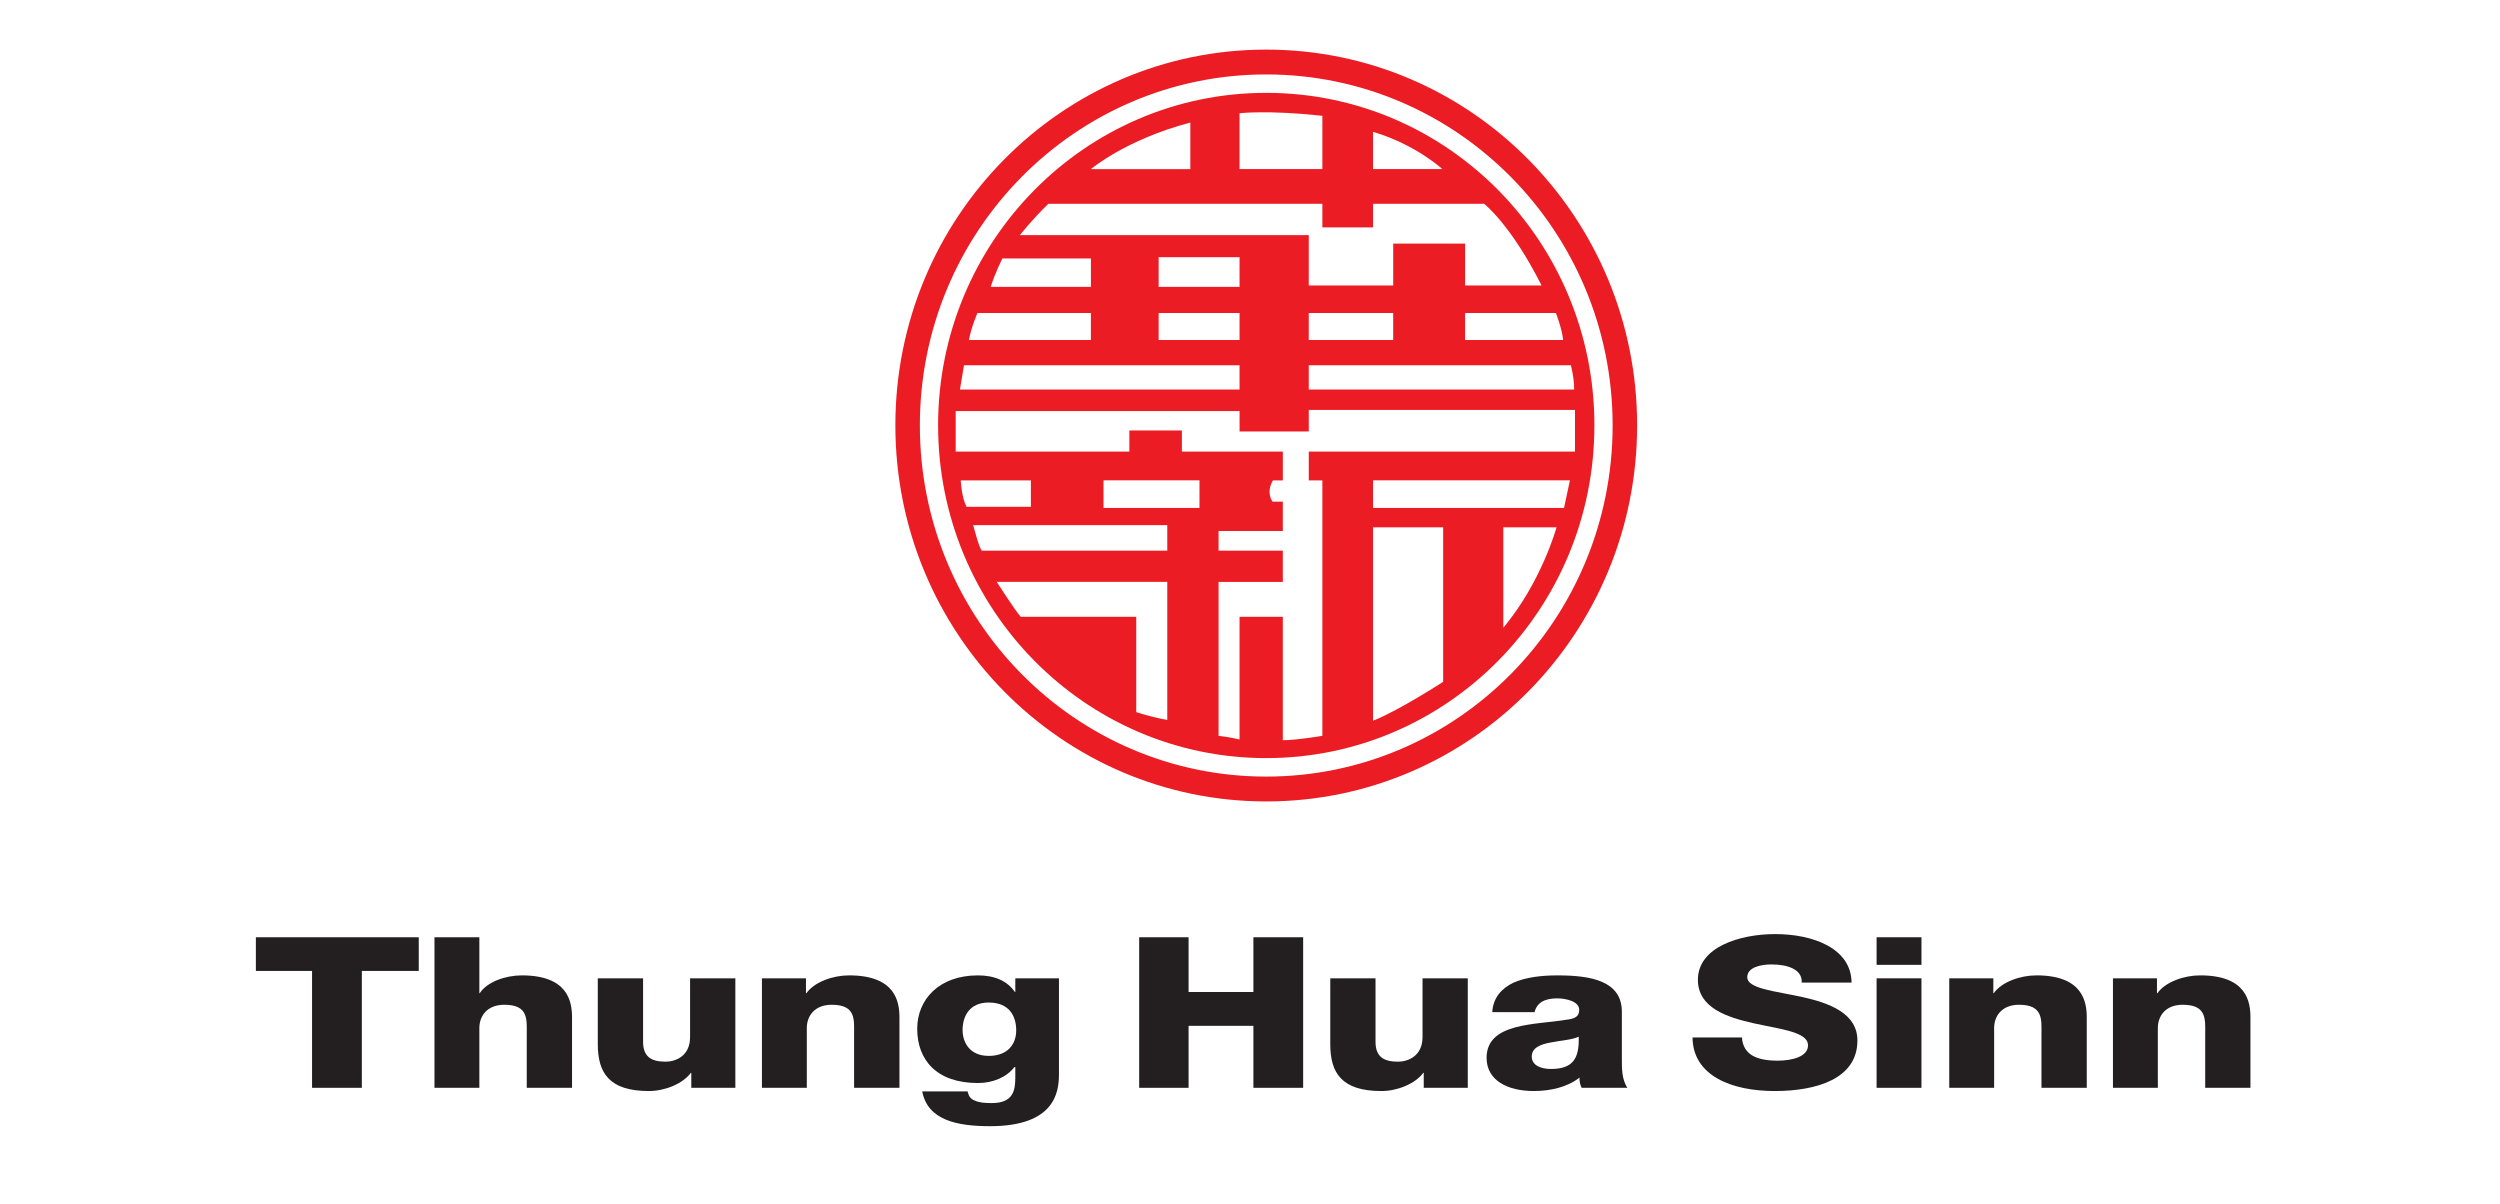
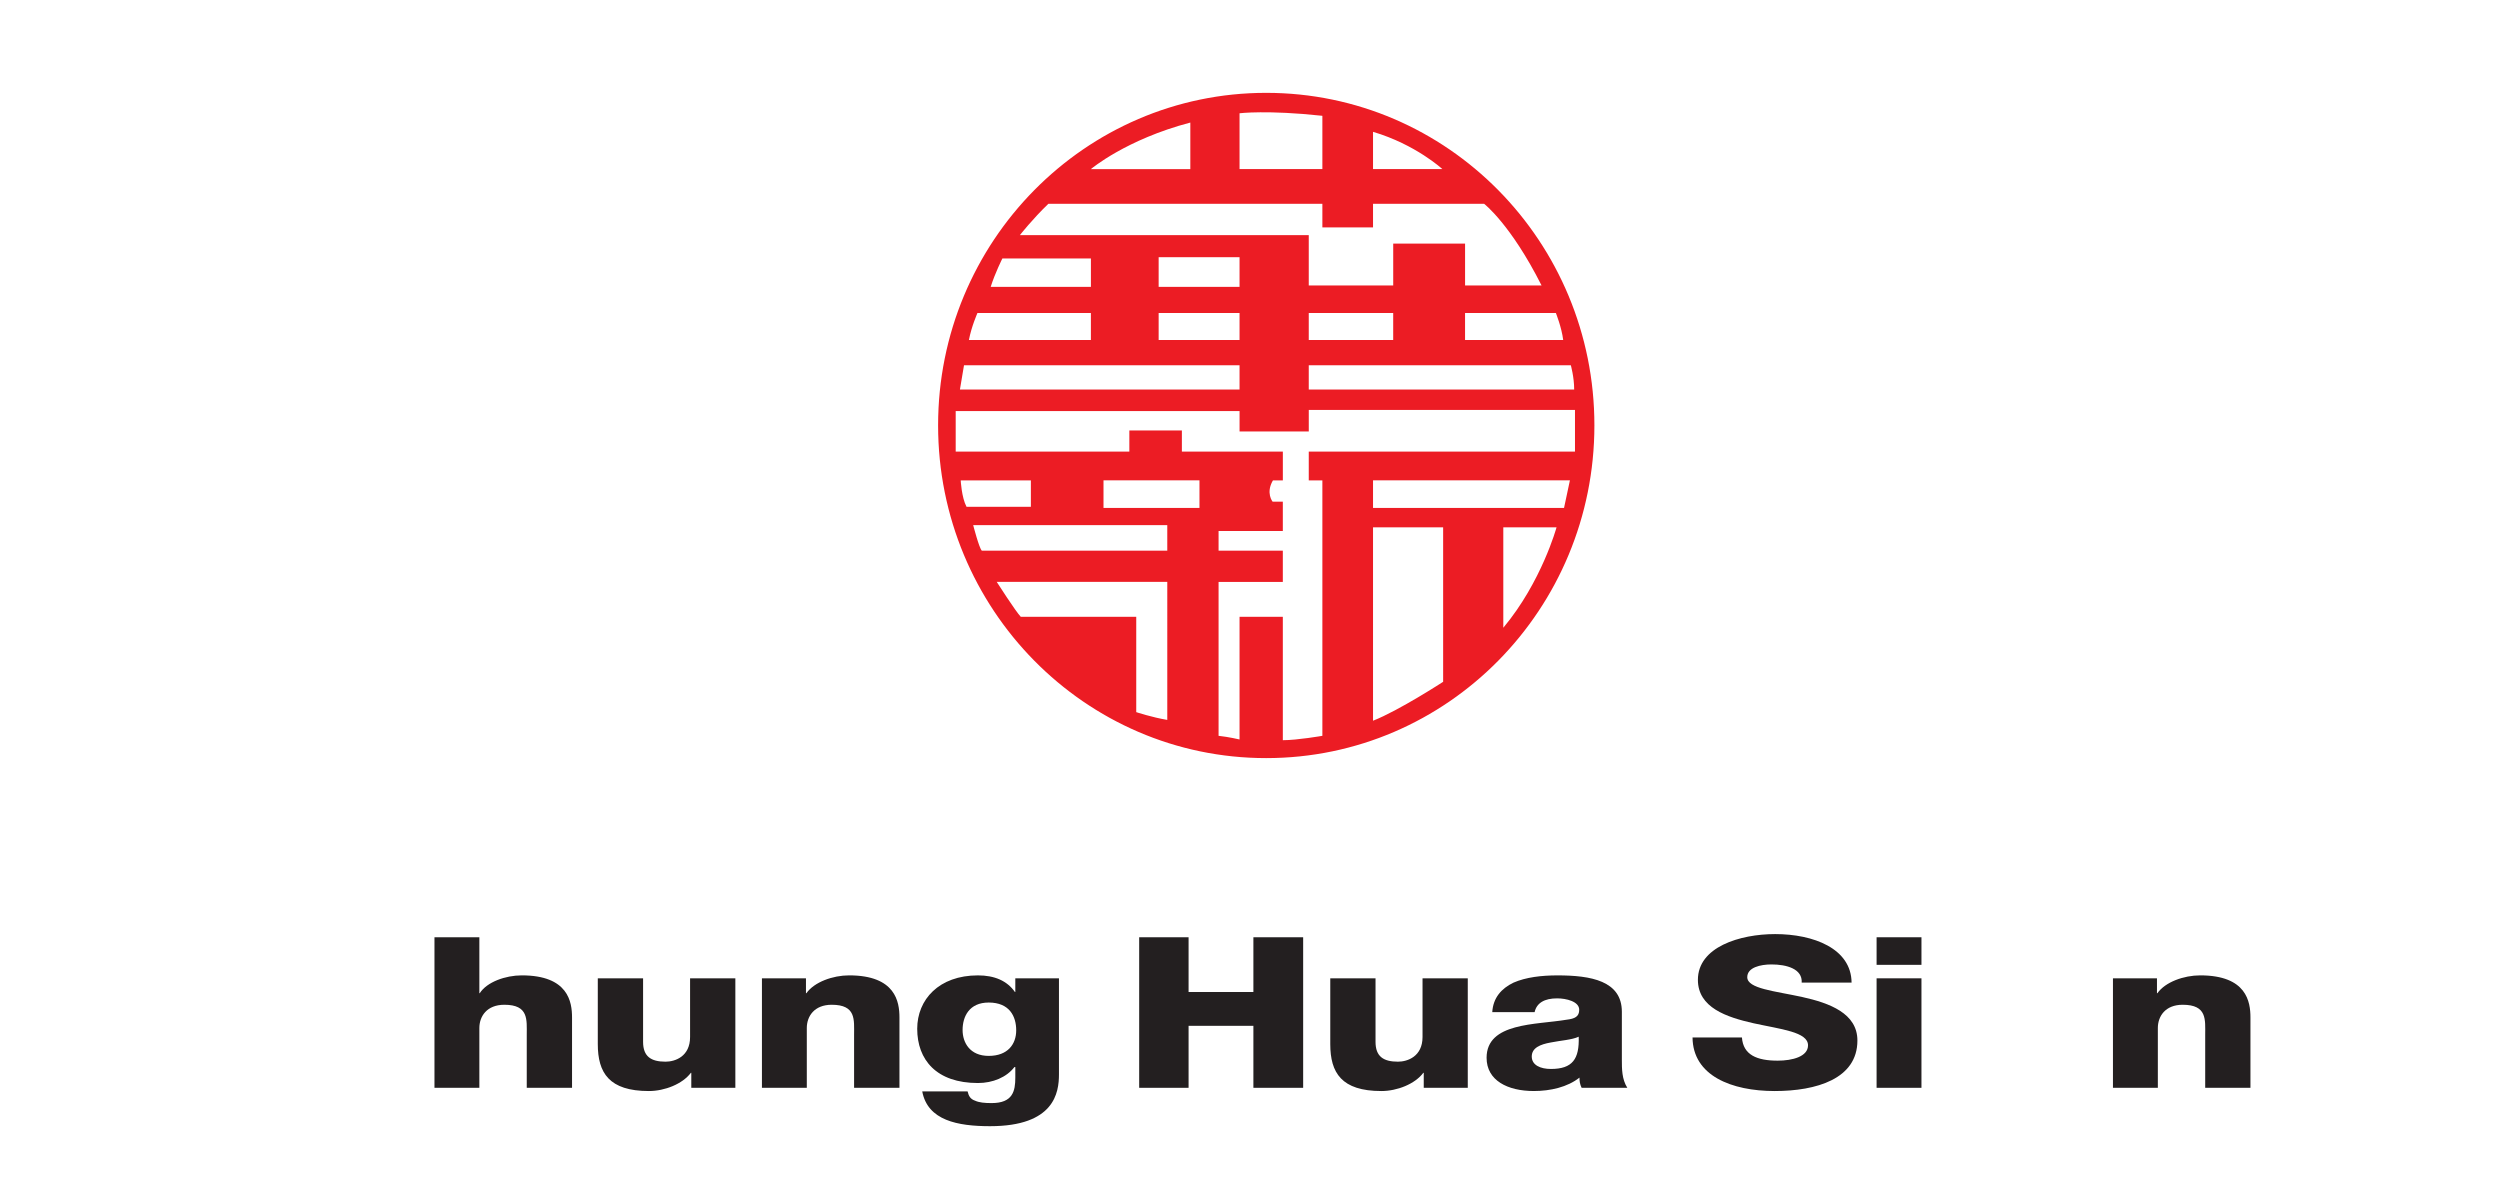
<svg xmlns="http://www.w3.org/2000/svg" version="1.1" x="0px" y="0px" width="137px" height="66px" viewBox="0 0 137 66" enable-background="new 0 0 137 66" xml:space="preserve">
  <defs>
</defs>
  <path display="none" fill="#B92025" d="M69.2,5.3c-9.8,0-17.7,8-17.7,18c0,9.9,7.9,18,17.7,18c9.8,0,17.7-8.1,17.7-18  C86.9,13.3,79,5.3,69.2,5.3 M85.8,21.3H71.5V20h14.2C85.7,20,85.8,20.7,85.8,21.3 M71.5,17.2H76v1.5h-4.6v-1.5H71.5z M85.2,18.7  h-5.3v-1.5H84.8C84.8,17.2,85.2,18,85.2,18.7 M75,7.4c2.3,0.7,3.7,2,3.7,2H75V7.4z M67.8,6.4c0,0,1.5-0.2,4.5,0.1v2.9h-4.5V6.4z   M65.1,6.9v2.5h-5.4C59.7,9.4,61.6,7.8,65.1,6.9 M57.4,11.3h14.8v1.3H75v-1.3h6c0,0,1.4,1.1,3.1,4.4H80v-2.3h-4v2.3h-4.6V13H55.9  C55.9,13,56.6,12.1,57.4,11.3 M63.4,14.2h4.4v1.6h-4.4V14.2z M67.8,18.7h-4.4v-1.5h4.4V18.7z M54.9,14.2h4.8v1.5h-5.4  C54.5,15,54.9,14.2,54.9,14.2 M53.6,17.2h6.1v1.5h-6.6C53.3,17.9,53.6,17.2,53.6,17.2 M52.9,20h14.9v1.3H52.6L52.9,20z M52.7,26.2  h3.8v1.4H53C52.7,27.2,52.7,26.2,52.7,26.2 M63.8,39.2c-0.8-0.101-1.7-0.4-1.7-0.4v-5.2h-6.2c-0.3-0.3-1.3-1.899-1.3-1.899h9.2V39.2  z M63.8,30h-10c-0.1-0.1-0.5-1.4-0.5-1.4h10.5V30z M65.6,27.7h-5.2v-1.5h5.2V27.7z M78.8,37.1c0,0-2.399,1.601-3.8,2.101V28.8h3.8  V37.1z M82,34.2v-5.4h2.9C84.9,28.8,84.1,31.7,82,34.2 M85.3,27.7H75v-1.5h10.6L85.3,27.7z M71.5,24.7v1.6h0.7V40  c0,0-1.4,0.2-2.101,0.2v-6.7h-2.3v6.6c0,0-0.6-0.1-1.1-0.199v-8.3h3.5V30h-3.5v-1h3.5v-1.6h-0.5c0,0-0.4-0.5,0-1.1h0.5v-1.6h-5.5  v-1.1h-2.8v1.1h-9.4v-2.2h15.3v1.1h3.7v-1.2h14.4v2.3H71.5z" />
  <path display="none" fill="#B92025" d="M69.2,3c-11.1,0-20,9.1-20,20.3c0,11.2,9,20.3,20,20.3c11.1,0,20-9.1,20-20.3  C89.2,12,80.3,3,69.2,3 M69.2,42.2c-10.3,0-18.7-8.5-18.7-19s8.4-19,18.7-19c10.3,0,18.7,8.5,18.7,19C87.9,33.8,79.5,42.2,69.2,42.2  " />
  <polygon display="none" fill="#1F1E21" points="20.3,52.7 20.3,59.1 17.6,59.1 17.6,52.7 14.6,52.7 14.6,50.9 23.4,50.9 23.4,52.7   " />
  <path display="none" fill="#1F1E21" d="M29.2,59.1V56.2c0-0.8,0.1-1.601-1.2-1.601c-0.9,0-1.3,0.601-1.3,1.301V59.1h-2.4V51h2.4v3  l0,0c0.4-0.6,1.4-1,2.3-1c2.5,0,2.7,1.4,2.7,2.3v3.8H29.2z" />
  <path display="none" fill="#1F1E21" d="M38.1,59.1v-0.8l0,0c-0.4,0.601-1.4,1-2.3,1c-2.1,0-2.8-1-2.8-2.5v-3.6h2.5V56.6  c0,0.801,0.4,1.101,1.2,1.101c0.5,0,1.3-0.3,1.3-1.3v-3.2h2.5V59.1H38.1z" />
  <path display="none" fill="#1F1E21" d="M46.9,59.1V56.2c0-0.8,0.1-1.601-1.2-1.601c-0.9,0-1.4,0.601-1.4,1.301V59.1h-2.4V53.2h2.4  V54l0,0c0.4-0.6,1.4-1,2.3-1c2.5,0,2.7,1.4,2.7,2.3v3.8H46.9z" />
  <path display="none" fill="#1F1E21" d="M54.3,61.1c-1.8,0-3.4-0.3-3.7-1.899H53c0.1,0.3,0.2,0.399,0.4,0.5c0.2,0.1,0.5,0.1,0.9,0.1  c1.1,0,1.3-0.7,1.3-1.399V57.8l0,0c-0.4,0.601-1.2,0.9-2,0.9c-2.2,0-3.3-1.3-3.3-2.9c0-1.6,1.2-2.899,3.3-2.899  c0.9,0,1.6,0.3,2,0.899l0,0v-0.7H58v5.2C58,59.3,57.7,61.1,54.3,61.1 M54.2,54.5c-1.1,0-1.4,0.8-1.4,1.5s0.4,1.4,1.4,1.4  s1.5-0.601,1.5-1.4S55.3,54.5,54.2,54.5" />
  <polygon display="none" fill="#1F1E21" points="68.5,59.1 68.5,55.7 65,55.7 65,59.1 62.3,59.1 62.3,50.9 65,50.9 65,53.9   68.5,53.9 68.5,50.9 71.2,50.9 71.2,59.1 " />
  <path display="none" fill="#1F1E21" d="M77.7,59.1v-0.8l0,0c-0.4,0.601-1.4,1-2.3,1c-2.2,0-2.801-1-2.801-2.5v-3.6H75V56.6  c0,0.801,0.4,1.101,1.2,1.101c0.5,0,1.3-0.3,1.3-1.3v-3.2h2.4V59.1H77.7z" />
-   <path display="none" fill="#1F1E21" d="M86.2,59.1C86.1,58.9,86.1,58.7,86.1,58.5c-0.6,0.5-1.6,0.7-2.5,0.7  C82.2,59.2,81,58.6,81,57.4c0-1.9,2.7-1.801,4.3-2.101c0.4-0.1,0.7-0.2,0.7-0.5c0-0.5-0.7-0.6-1.2-0.6c-0.7,0-1.1,0.2-1.2,0.7h-2.3  c0-0.801,0.5-1.301,1.2-1.601S84,52.9,84.9,52.9c1.8,0,3.5,0.3,3.5,2v2.6c0,0.5,0,1,0.3,1.5h-2.5V59.1z M84.6,56.6  c-0.6,0.101-1,0.301-1,0.801s0.5,0.699,1,0.699c1.2,0,1.5-0.5,1.5-1.699C85.7,56.5,85.1,56.5,84.6,56.6" />
  <path display="none" fill="#1F1E21" d="M96.7,59.2c-2.3,0-4.4-0.8-4.4-2.9H95c0.1,0.9,0.8,1.3,1.9,1.3c0.8,0,1.6-0.199,1.6-0.8  c0-0.7-1.5-0.899-2.9-1.2c-1.5-0.3-3-0.8-3-2.3c0-1.8,2.301-2.5,4.2-2.5c2.101,0,4.101,0.8,4.101,2.601h-2.7c0-0.7-0.8-1-1.601-1  c-0.6,0-1.3,0.199-1.3,0.699c0,0.601,1.5,0.7,3,1.101c1.5,0.3,3,0.899,3,2.3C101.1,58.6,98.9,59.2,96.7,59.2" />
  <path display="none" fill="#1F1E21" d="M102.2,50.9h2.399v1.5H102.2V50.9z M102.2,53.1h2.399V59H102.2V53.1z" />
-   <path display="none" fill="#1F1E21" d="M111.1,59.1V56.2c0-0.8,0.101-1.601-1.199-1.601c-0.9,0-1.301,0.601-1.301,1.301V59.1H106.2  V53.2h2.399V54l0,0c0.4-0.6,1.4-1,2.301-1c2.5,0,2.699,1.4,2.699,2.3v3.8H111.1z" />
  <path display="none" fill="#1F1E21" d="M119.9,59.1V56.2c0-0.8,0.1-1.601-1.2-1.601c-1,0-1.4,0.601-1.4,1.301V59.1H115V53.2h2.4V54  l0,0c0.399-0.6,1.399-1,2.3-1c2.5,0,2.7,1.4,2.7,2.3v3.8H119.9z" />
  <rect id="_x3C_Slice_x3E__1_" display="none" fill="none" width="136.5" height="65" />
  <path fill="#EC1C24" d="M71.72,24.748v1.577h0.746v13.998c0,0-1.374,0.24-2.167,0.24v-6.762h-2.372v6.722c0,0-0.587-0.139-1.149-0.2  v-8.434h3.521v-1.711h-3.521v-1.078h3.521V27.49h-0.562c0,0-0.385-0.473,0.02-1.165h0.543v-1.577h-5.533v-1.157h-2.879v1.157h-9.516  v-2.222h15.556v1.118h3.793v-1.181h14.588v2.285H71.72 M85.709,27.835H75.242v-1.511h10.789L85.709,27.835z M82.381,34.401v-5.502  h2.917C85.298,28.899,84.481,31.888,82.381,34.401z M79.084,37.363c0,0-2.424,1.577-3.842,2.133V28.899h3.842V37.363z   M65.731,27.835h-5.259v-1.511h5.259V27.835z M63.967,30.177H53.804c-0.148-0.136-0.473-1.4-0.473-1.4h10.636V30.177z   M63.967,39.451c-0.842-0.141-1.701-0.426-1.701-0.426v-5.225h-6.328c-0.271-0.278-1.318-1.913-1.318-1.913h9.347V39.451z   M52.647,26.325h3.845v1.446h-3.527C52.694,27.261,52.647,26.325,52.647,26.325z M52.827,20.018h15.1v1.329H52.604L52.827,20.018z   M53.564,17.153h6.217v1.479h-6.684C53.233,17.9,53.564,17.153,53.564,17.153z M54.931,14.164h4.851v1.557H54.29  C54.525,14.969,54.931,14.164,54.931,14.164z M63.494,17.153h4.433v1.479h-4.433V17.153z M67.927,15.721h-4.433v-1.626h4.433V15.721  z M57.449,11.17h15.017v1.29h2.776v-1.29h6.09c0,0,1.459,1.125,3.145,4.473h-4.191v-2.292h-3.938v2.292H71.72v-2.758H55.89  C55.89,12.885,56.577,12.009,57.449,11.17z M65.23,6.716v2.551h-5.449C59.781,9.267,61.698,7.644,65.23,6.716z M67.927,6.207  c0,0,1.515-0.188,4.539,0.139v2.92h-4.539V6.207z M75.242,7.224c2.343,0.695,3.8,2.042,3.8,2.042h-3.8V7.224z M85.663,18.631h-5.378  v-1.479h4.977C85.262,17.153,85.577,17.935,85.663,18.631z M76.347,18.631H71.72v-1.48h4.627V18.631z M86.265,21.347H71.72v-1.329  h14.362C86.082,20.018,86.265,20.668,86.265,21.347z M69.386,5.088c-9.928,0-17.978,8.159-17.978,18.222  c0,10.063,8.05,18.234,17.978,18.234c9.948,0,17.987-8.171,17.987-18.234C87.373,13.248,79.334,5.088,69.386,5.088z" />
-   <path fill="#EC1C24" d="M69.386,42.557c-10.474,0-18.978-8.611-18.978-19.246c0-10.619,8.503-19.232,18.978-19.232  c10.486,0,18.986,8.613,18.986,19.232C88.372,33.945,79.872,42.557,69.386,42.557 M69.386,2.718c-11.217,0-20.32,9.213-20.32,20.593  c0,11.381,9.103,20.608,20.32,20.608c11.232,0,20.328-9.228,20.328-20.608C89.714,11.931,80.618,2.718,69.386,2.718z" />
-   <polyline fill="#231F20" points="19.829,53.207 19.829,59.612 17.101,59.612 17.101,53.207 14.022,53.207 14.022,51.362   22.948,51.362 22.948,53.207 19.829,53.207 " />
  <path fill="#231F20" d="M28.866,59.612v-2.907c0-0.824,0.113-1.644-1.227-1.644c-0.959,0-1.37,0.631-1.37,1.274v3.276h-2.46v-8.25  h2.46v3.068h0.021c0.389-0.616,1.414-0.979,2.304-0.979c2.547,0,2.754,1.454,2.754,2.309v3.853H28.866" />
  <path fill="#231F20" d="M37.883,59.612v-0.821h-0.024c-0.456,0.612-1.437,0.998-2.3,0.998c-2.183,0-2.8-0.998-2.8-2.573v-3.604  h2.482v3.48c0,0.806,0.435,1.088,1.231,1.088c0.524,0,1.344-0.282,1.344-1.352v-3.217h2.481v6H37.883" />
  <path fill="#231F20" d="M46.804,59.612v-2.907c0-0.824,0.118-1.644-1.226-1.644c-0.955,0-1.365,0.631-1.365,1.274v3.276h-2.459v-6  h2.413v0.818h0.022c0.435-0.616,1.457-0.979,2.342-0.979c2.551,0,2.759,1.454,2.759,2.309v3.853H46.804" />
  <path fill="#231F20" d="M54.181,54.939c-1.068,0-1.431,0.77-1.431,1.505c0,0.698,0.406,1.419,1.431,1.419  c1.049,0,1.507-0.647,1.507-1.4C55.688,55.692,55.318,54.939,54.181,54.939 M54.254,61.715c-1.774,0-3.417-0.312-3.716-1.908h2.485  c0.063,0.266,0.16,0.423,0.409,0.51c0.226,0.104,0.524,0.132,0.909,0.132c1.162,0,1.298-0.659,1.298-1.395v-0.58H55.59  c-0.428,0.561-1.184,0.876-2,0.876c-2.276,0-3.327-1.275-3.327-2.974c0-1.594,1.187-2.925,3.327-2.925  c0.907,0,1.595,0.292,2.028,0.911h0.021v-0.75h2.392v5.264C58.031,59.875,57.781,61.715,54.254,61.715z" />
  <polyline fill="#231F20" points="68.686,59.612 68.686,56.215 65.134,56.215 65.134,59.612 62.427,59.612 62.427,51.362   65.134,51.362 65.134,54.362 68.686,54.362 68.686,51.362 71.413,51.362 71.413,59.612 68.686,59.612 " />
  <path fill="#231F20" d="M78.021,59.612v-0.821h-0.024c-0.455,0.612-1.433,0.998-2.296,0.998c-2.186,0-2.802-0.998-2.802-2.573  v-3.604h2.48v3.48c0,0.806,0.435,1.088,1.229,1.088c0.521,0,1.347-0.282,1.347-1.352v-3.217h2.479v6H78.021" />
  <path fill="#231F20" d="M84.987,57.127c-0.591,0.104-1.047,0.3-1.047,0.771s0.477,0.681,1.047,0.681  c1.185,0,1.567-0.541,1.526-1.768C86.147,56.984,85.508,57.022,84.987,57.127 M86.673,59.612c-0.094-0.192-0.118-0.364-0.118-0.559  c-0.661,0.524-1.596,0.735-2.504,0.735c-1.432,0-2.586-0.578-2.586-1.821c0-1.941,2.703-1.801,4.385-2.087  c0.454-0.053,0.691-0.172,0.691-0.544c0-0.457-0.712-0.626-1.211-0.626c-0.688,0-1.12,0.246-1.233,0.754h-2.321  c0.049-0.792,0.503-1.296,1.165-1.616c0.68-0.298,1.541-0.397,2.409-0.397c1.822,0,3.528,0.292,3.528,1.995v2.628  c0,0.505,0,1.065,0.299,1.538H86.673z" />
  <path fill="#231F20" d="M97.254,59.789c-2.366,0-4.486-0.841-4.503-2.936h2.707c0.068,0.957,0.821,1.271,1.96,1.271  c0.815,0,1.662-0.227,1.662-0.84c0-0.736-1.482-0.878-2.983-1.209c-1.481-0.334-3.052-0.857-3.052-2.38  c0-1.801,2.301-2.507,4.234-2.507c2.094,0,4.17,0.787,4.188,2.659h-2.734c0.048-0.75-0.818-0.996-1.657-0.996  c-0.593,0-1.326,0.161-1.326,0.698c0,0.632,1.504,0.757,3.012,1.087c1.504,0.334,3.024,0.895,3.024,2.385  C101.786,59.124,99.533,59.789,97.254,59.789" />
  <path fill="#231F20" d="M102.837,59.612v-6h2.459v6H102.837 M105.296,52.873h-2.459v-1.511h2.459V52.873z" />
-   <path fill="#231F20" d="M111.873,59.612v-2.907c0-0.824,0.111-1.644-1.229-1.644c-0.955,0-1.366,0.631-1.366,1.274v3.276h-2.459v-6  h2.415v0.818h0.022c0.433-0.616,1.454-0.979,2.342-0.979c2.547,0,2.756,1.454,2.756,2.309v3.853H111.873" />
  <path fill="#231F20" d="M120.845,59.612v-2.907c0-0.824,0.113-1.644-1.233-1.644c-0.955,0-1.362,0.631-1.362,1.274v3.276h-2.46v-6  h2.412v0.818h0.023c0.432-0.616,1.452-0.979,2.346-0.979c2.552,0,2.754,1.454,2.754,2.309v3.853H120.845" />
</svg>